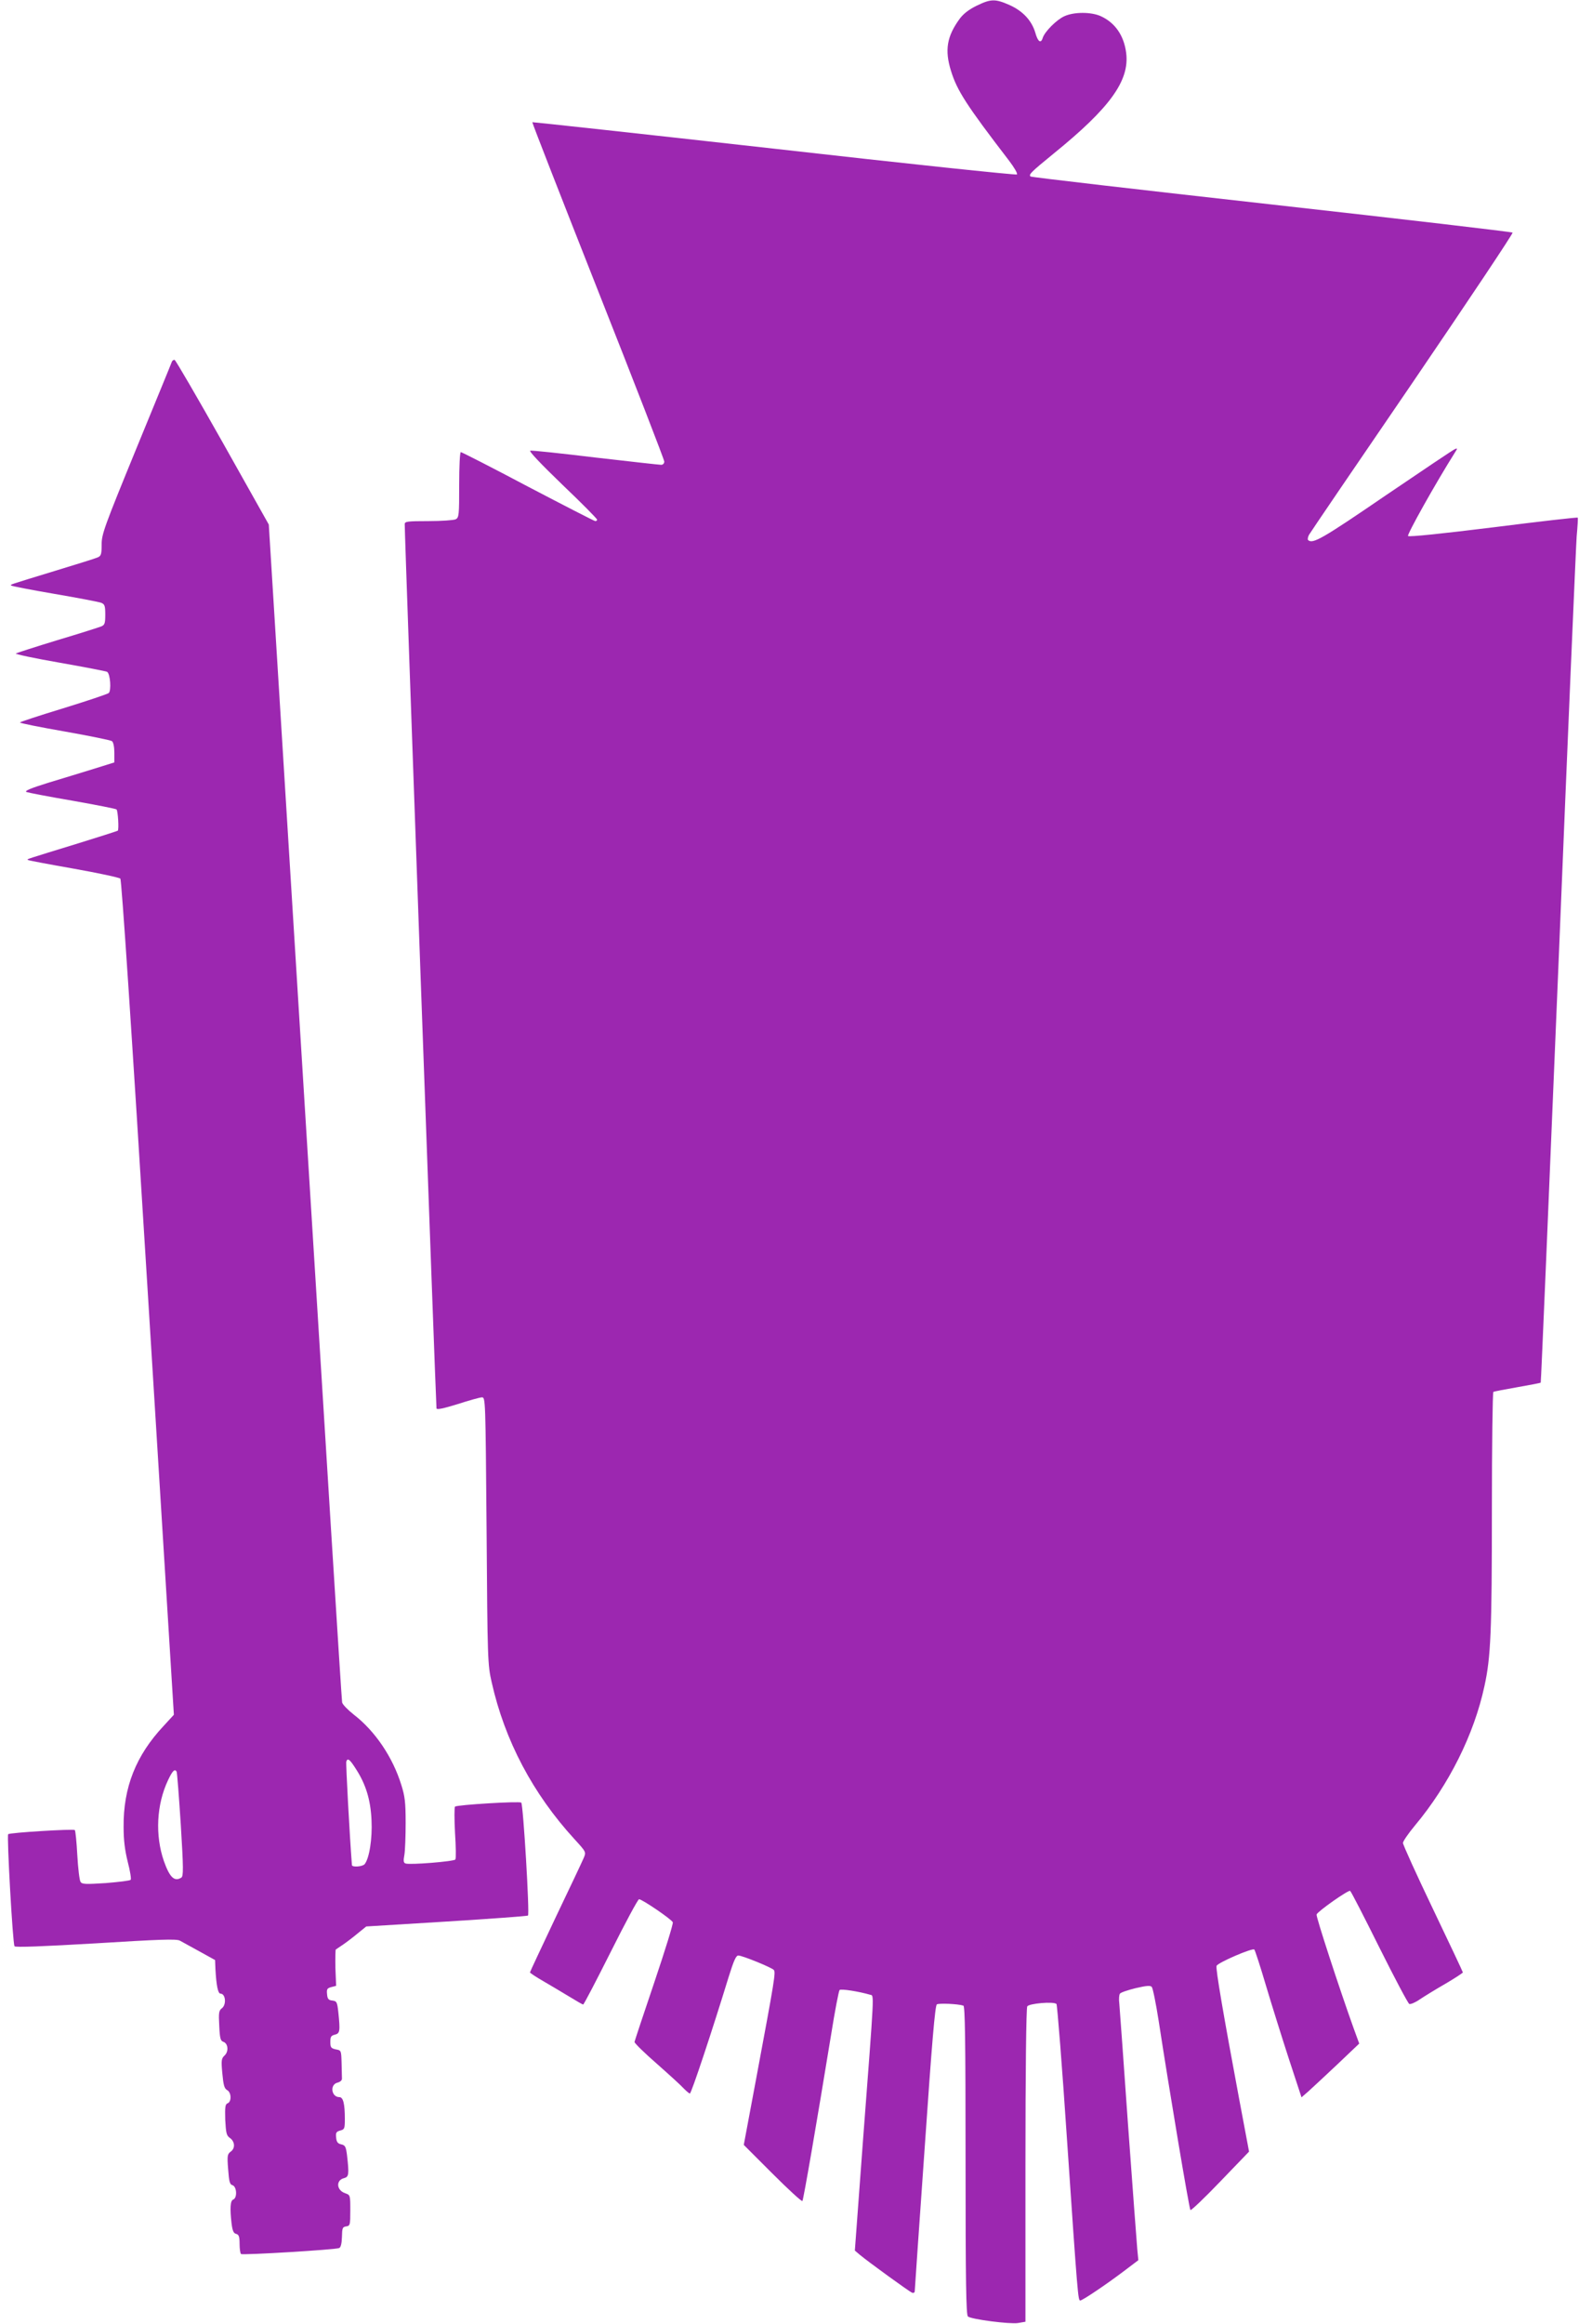
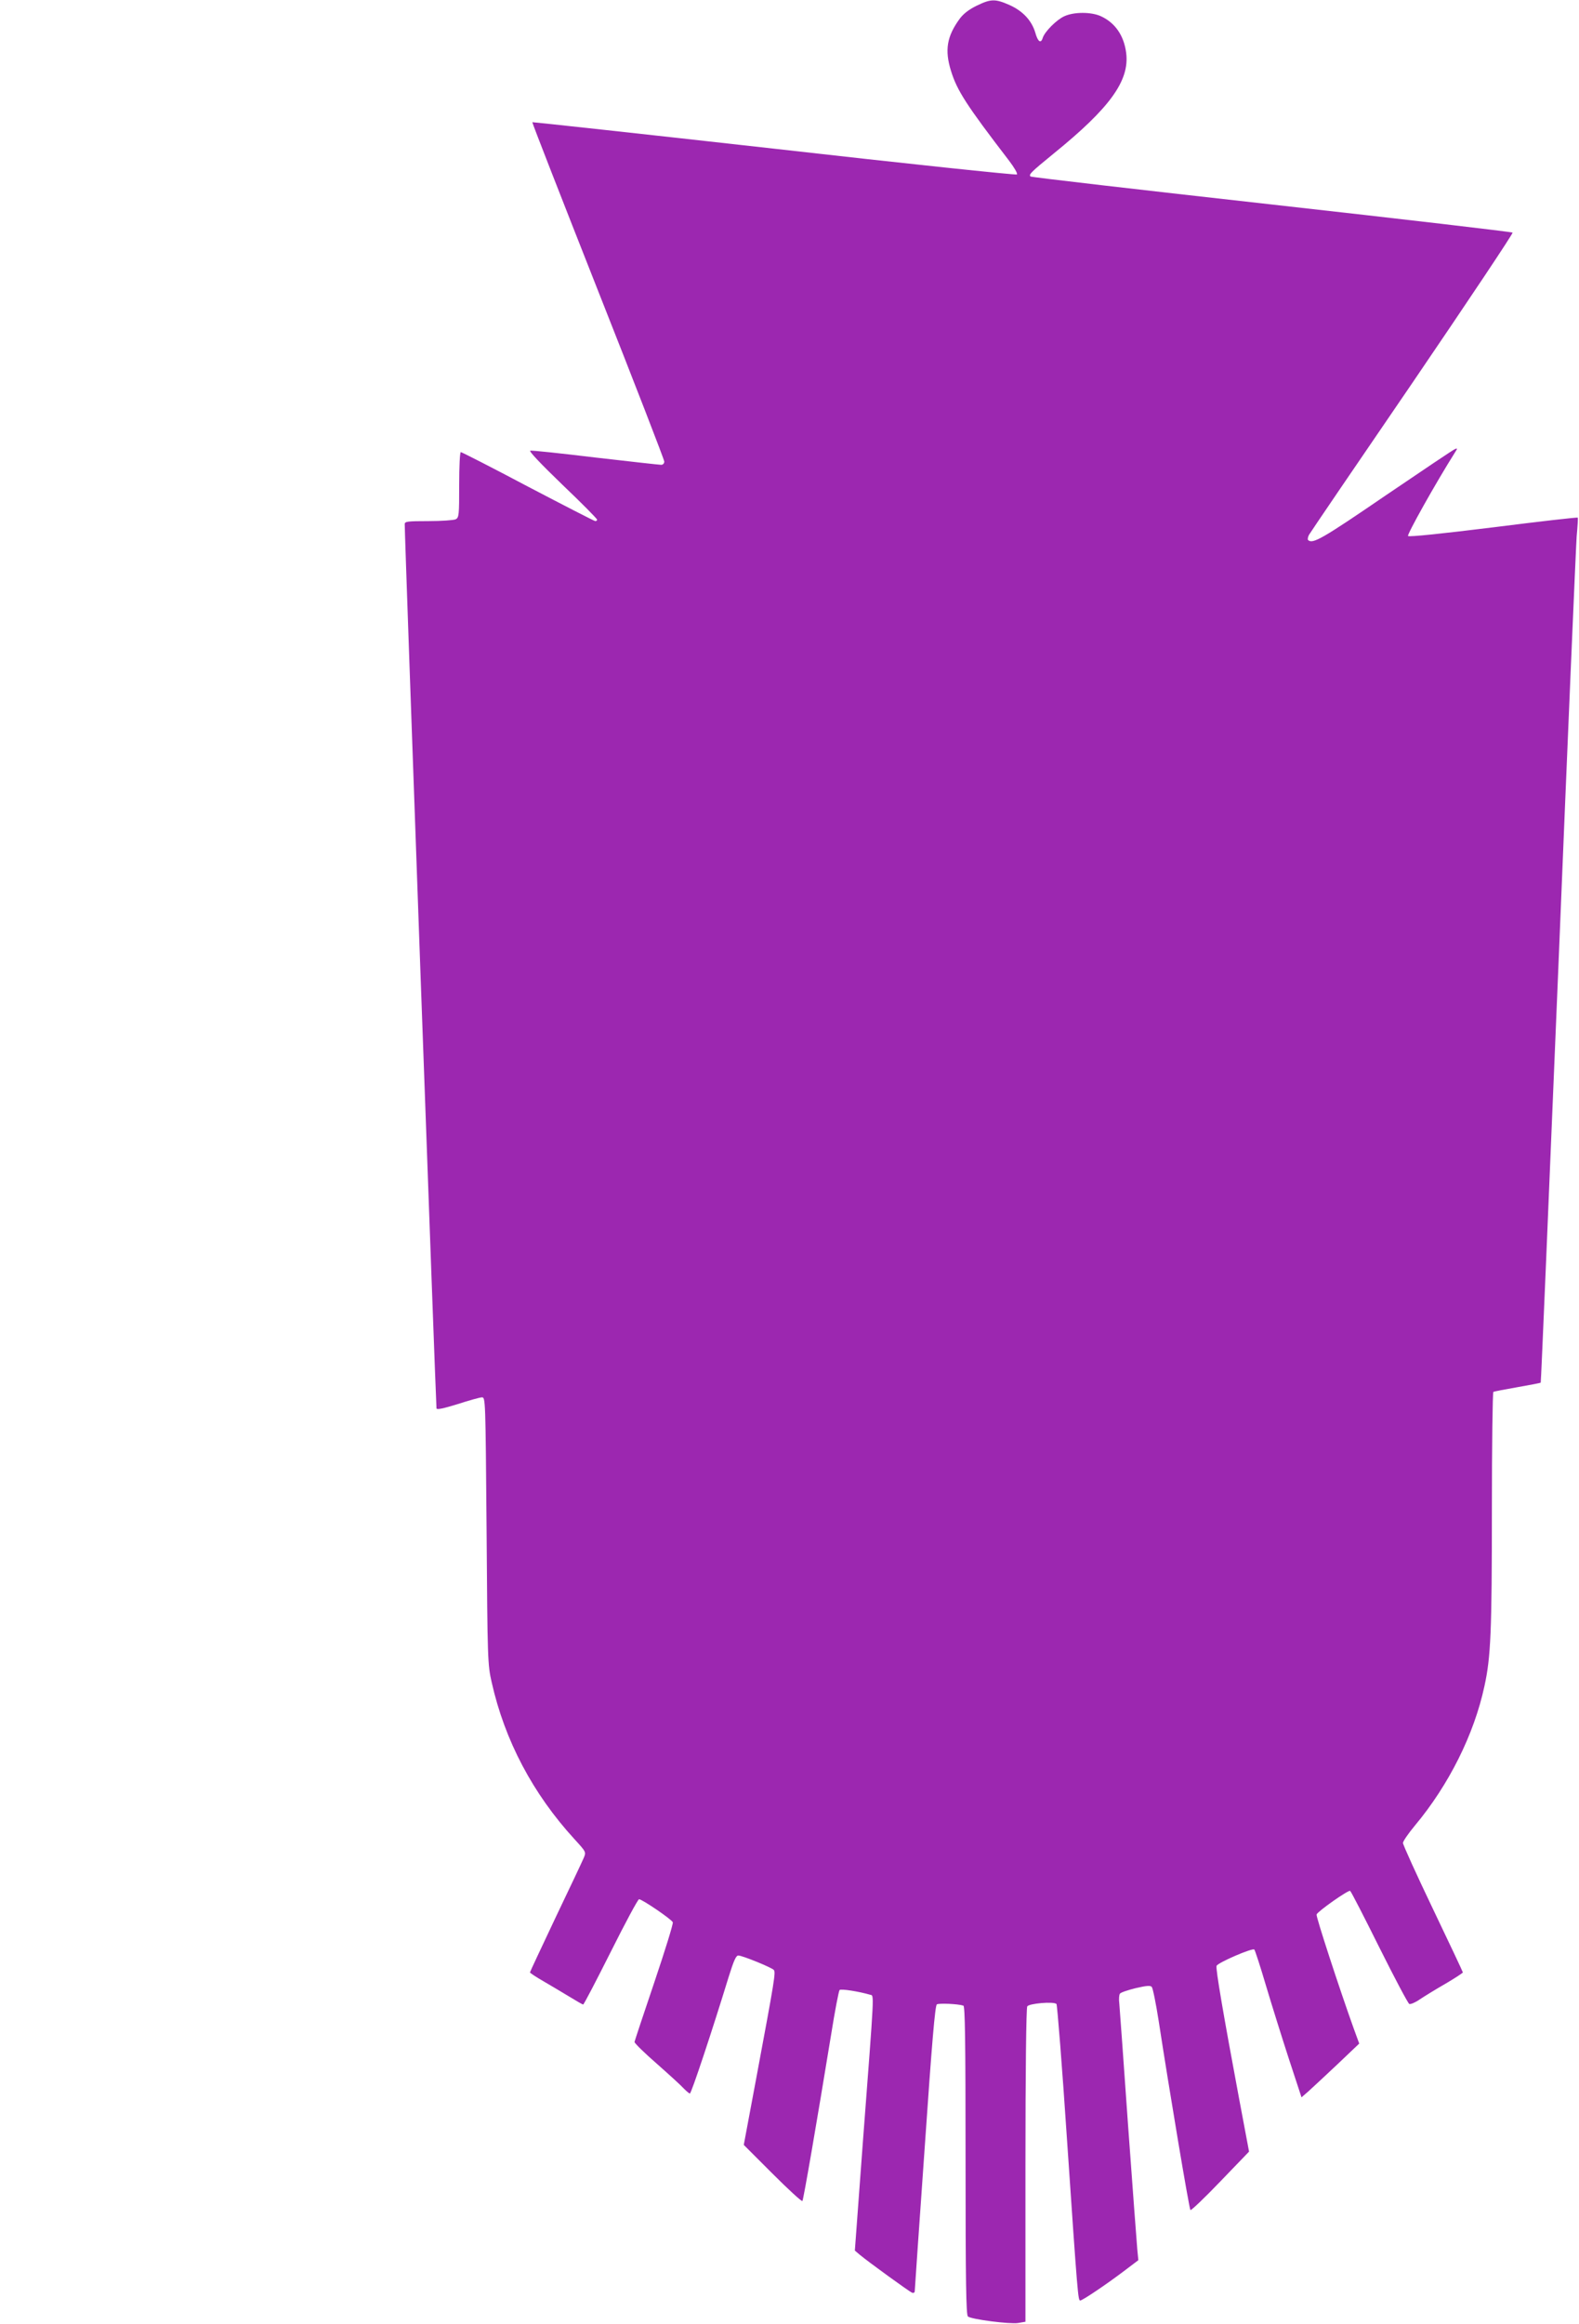
<svg xmlns="http://www.w3.org/2000/svg" version="1.0" width="870pt" height="1280pt" viewBox="0 0 870 1280" preserveAspectRatio="xMidYMid meet">
  <g transform="translate(0,1280) scale(0.1,-0.1)" fill="#9c27b0" stroke="none">
    <path d="M5382 12769 c-43 -21 -73 -44 -94 -72 -71 -97 -84 -173 -48 -288 33 -107 84 -187 319 -493 29 -38 49 -72 44 -77 -4 -4 -606 59 -1337 142 -731 82 -1331 147 -1333 146 -2 -2 161 -419 362 -928 201 -508 365 -931 365 -941 0 -10 -7 -18 -17 -18 -9 0 -171 18 -361 40 -189 23 -351 40 -360 38 -10 -2 57 -72 176 -187 106 -101 192 -188 192 -193 0 -4 -4 -8 -10 -8 -5 0 -172 86 -371 190 -198 105 -365 190 -370 190 -5 0 -9 -78 -9 -180 0 -167 -1 -180 -19 -190 -11 -5 -78 -10 -150 -10 -118 0 -131 -2 -131 -17 -1 -55 172 -4860 175 -4870 3 -8 39 0 117 24 62 20 122 37 133 37 20 1 20 -7 26 -734 5 -714 6 -738 28 -835 72 -321 227 -614 456 -864 65 -71 65 -71 51 -104 -7 -17 -77 -165 -155 -328 -77 -163 -141 -299 -141 -302 0 -3 33 -25 73 -48 39 -23 104 -61 143 -85 39 -24 74 -44 77 -44 4 0 72 131 152 290 80 160 150 290 156 290 17 0 180 -111 186 -127 3 -8 -43 -156 -102 -331 -59 -174 -108 -322 -109 -328 -1 -6 55 -61 124 -121 69 -61 136 -122 149 -137 14 -14 28 -26 32 -26 8 0 122 343 214 643 28 89 40 117 53 117 22 0 181 -65 195 -79 12 -12 6 -49 -95 -590 l-70 -374 158 -158 c87 -87 161 -155 165 -151 6 7 79 432 158 915 21 131 42 242 47 247 8 8 111 -9 168 -26 23 -7 25 42 -40 -814 l-44 -595 27 -23 c48 -40 273 -203 288 -209 9 -3 15 1 15 8 0 8 25 365 55 793 40 581 57 781 67 787 12 7 115 3 146 -7 9 -3 12 -182 12 -852 0 -668 3 -852 13 -860 19 -16 231 -43 276 -36 l41 7 0 861 c0 511 4 867 10 876 10 16 146 28 161 13 4 -4 31 -341 58 -748 59 -868 61 -885 73 -885 12 0 143 88 242 163 l78 59 -6 62 c-3 33 -26 342 -51 686 -24 344 -46 644 -48 667 -3 22 -1 46 3 52 3 7 42 20 86 31 61 14 82 16 90 7 6 -7 23 -91 38 -187 56 -366 168 -1035 175 -1042 3 -4 78 67 165 158 l158 164 -56 298 c-85 455 -129 711 -123 725 7 18 198 100 208 90 4 -4 33 -93 64 -198 31 -104 88 -286 126 -403 l70 -213 37 32 c20 18 92 85 159 148 l122 116 -31 85 c-79 220 -208 615 -204 626 7 18 175 136 185 130 5 -3 77 -143 161 -312 84 -168 158 -308 165 -311 8 -2 33 8 57 25 24 16 87 55 141 86 53 31 97 60 97 63 0 3 -74 160 -165 350 -91 190 -165 353 -165 363 0 9 30 53 66 96 187 224 326 502 383 768 35 159 41 300 41 973 0 353 4 644 8 647 5 3 64 14 132 26 69 12 126 23 129 25 2 2 45 1029 97 2282 51 1253 97 2323 101 2378 5 55 8 102 6 104 -2 3 -211 -21 -464 -53 -283 -35 -465 -54 -471 -48 -7 7 150 288 259 461 14 22 14 23 0 18 -9 -3 -181 -119 -383 -256 -351 -240 -402 -269 -427 -245 -3 4 -1 16 5 28 6 11 263 389 571 839 307 451 555 822 551 826 -5 4 -603 74 -1329 155 -726 81 -1323 150 -1327 154 -11 11 1 23 127 126 311 252 419 402 400 554 -12 96 -61 167 -140 203 -53 24 -147 24 -200 0 -43 -19 -109 -85 -120 -120 -10 -33 -27 -21 -41 30 -20 66 -68 118 -141 151 -79 35 -103 35 -181 -3z" />
-     <path d="M947 10808 c-2 -7 -91 -223 -196 -479 -177 -432 -191 -471 -191 -528 0 -54 -3 -63 -22 -71 -13 -6 -120 -39 -238 -75 -258 -79 -244 -74 -238 -80 3 -3 110 -24 239 -46 129 -22 244 -44 257 -49 19 -8 22 -17 22 -65 0 -48 -3 -57 -22 -65 -13 -5 -122 -40 -243 -76 -121 -37 -223 -70 -228 -73 -4 -4 105 -27 243 -51 137 -24 255 -47 260 -50 18 -11 24 -104 9 -117 -8 -6 -121 -44 -251 -84 -131 -40 -238 -75 -238 -78 0 -4 111 -26 248 -50 136 -24 253 -48 259 -53 8 -6 13 -33 13 -64 l0 -53 -112 -35 c-62 -19 -175 -54 -252 -77 -99 -31 -133 -45 -120 -51 11 -4 125 -26 254 -48 129 -23 238 -44 242 -48 8 -8 14 -109 7 -117 -3 -2 -102 -34 -219 -70 -289 -89 -282 -86 -277 -91 3 -3 116 -24 252 -48 135 -24 252 -49 258 -55 7 -7 60 -799 153 -2308 l142 -2297 -56 -61 c-153 -163 -223 -339 -221 -558 0 -73 7 -127 23 -192 13 -49 20 -94 16 -98 -4 -5 -65 -12 -136 -18 -110 -7 -131 -7 -140 6 -6 8 -14 75 -18 147 -4 73 -10 136 -14 139 -9 7 -359 -14 -367 -23 -8 -8 25 -602 35 -617 4 -7 156 -1 447 16 354 22 445 25 464 15 13 -7 62 -34 109 -60 l85 -47 2 -50 c5 -91 14 -135 28 -135 28 0 34 -61 7 -81 -16 -12 -18 -25 -14 -96 3 -68 7 -83 22 -88 27 -9 31 -53 8 -75 -18 -17 -20 -26 -13 -99 6 -65 11 -83 26 -92 24 -12 26 -64 3 -73 -13 -5 -15 -20 -13 -91 4 -74 7 -87 26 -100 28 -20 30 -58 3 -76 -17 -13 -19 -22 -13 -96 5 -69 9 -84 24 -88 24 -8 27 -70 4 -79 -16 -6 -19 -46 -9 -133 5 -39 11 -53 25 -56 15 -4 19 -15 19 -55 0 -28 4 -53 8 -56 12 -7 524 24 541 33 9 4 14 26 15 61 1 49 3 55 23 58 22 3 23 8 23 88 0 85 0 85 -29 95 -48 17 -51 72 -5 83 26 7 28 20 16 126 -6 47 -10 55 -32 60 -19 4 -26 13 -28 38 -3 26 1 32 22 38 24 6 26 10 26 64 0 83 -9 120 -30 120 -45 0 -54 70 -10 80 15 4 25 13 24 23 0 9 -1 48 -2 86 -2 68 -2 69 -32 74 -26 6 -30 11 -30 41 0 28 4 35 25 40 28 7 30 19 19 124 -6 56 -9 61 -33 64 -21 2 -27 9 -29 35 -3 28 1 33 23 39 l27 7 -4 98 c-1 54 0 99 2 102 3 2 21 14 40 27 19 13 56 41 81 62 l47 38 441 27 c243 15 445 30 450 33 10 6 -26 611 -37 622 -9 9 -354 -12 -365 -22 -4 -4 -4 -69 0 -144 5 -76 6 -142 2 -147 -6 -11 -253 -31 -275 -22 -11 4 -12 15 -6 47 4 22 7 102 7 176 0 113 -4 147 -24 210 -47 152 -144 296 -262 387 -33 26 -62 56 -64 67 -3 12 -94 1476 -204 3254 l-200 3233 -254 452 c-140 248 -259 453 -265 455 -5 1 -12 -3 -15 -10z m1013 -7749 c56 -86 82 -172 87 -284 5 -101 -12 -210 -38 -242 -12 -14 -69 -18 -70 -5 -13 167 -34 560 -31 570 7 22 19 13 52 -39z m-987 -16 c3 -5 13 -136 23 -291 15 -243 15 -285 3 -293 -38 -24 -64 1 -96 91 -49 142 -41 311 23 446 24 51 37 64 47 47z" />
  </g>
</svg>